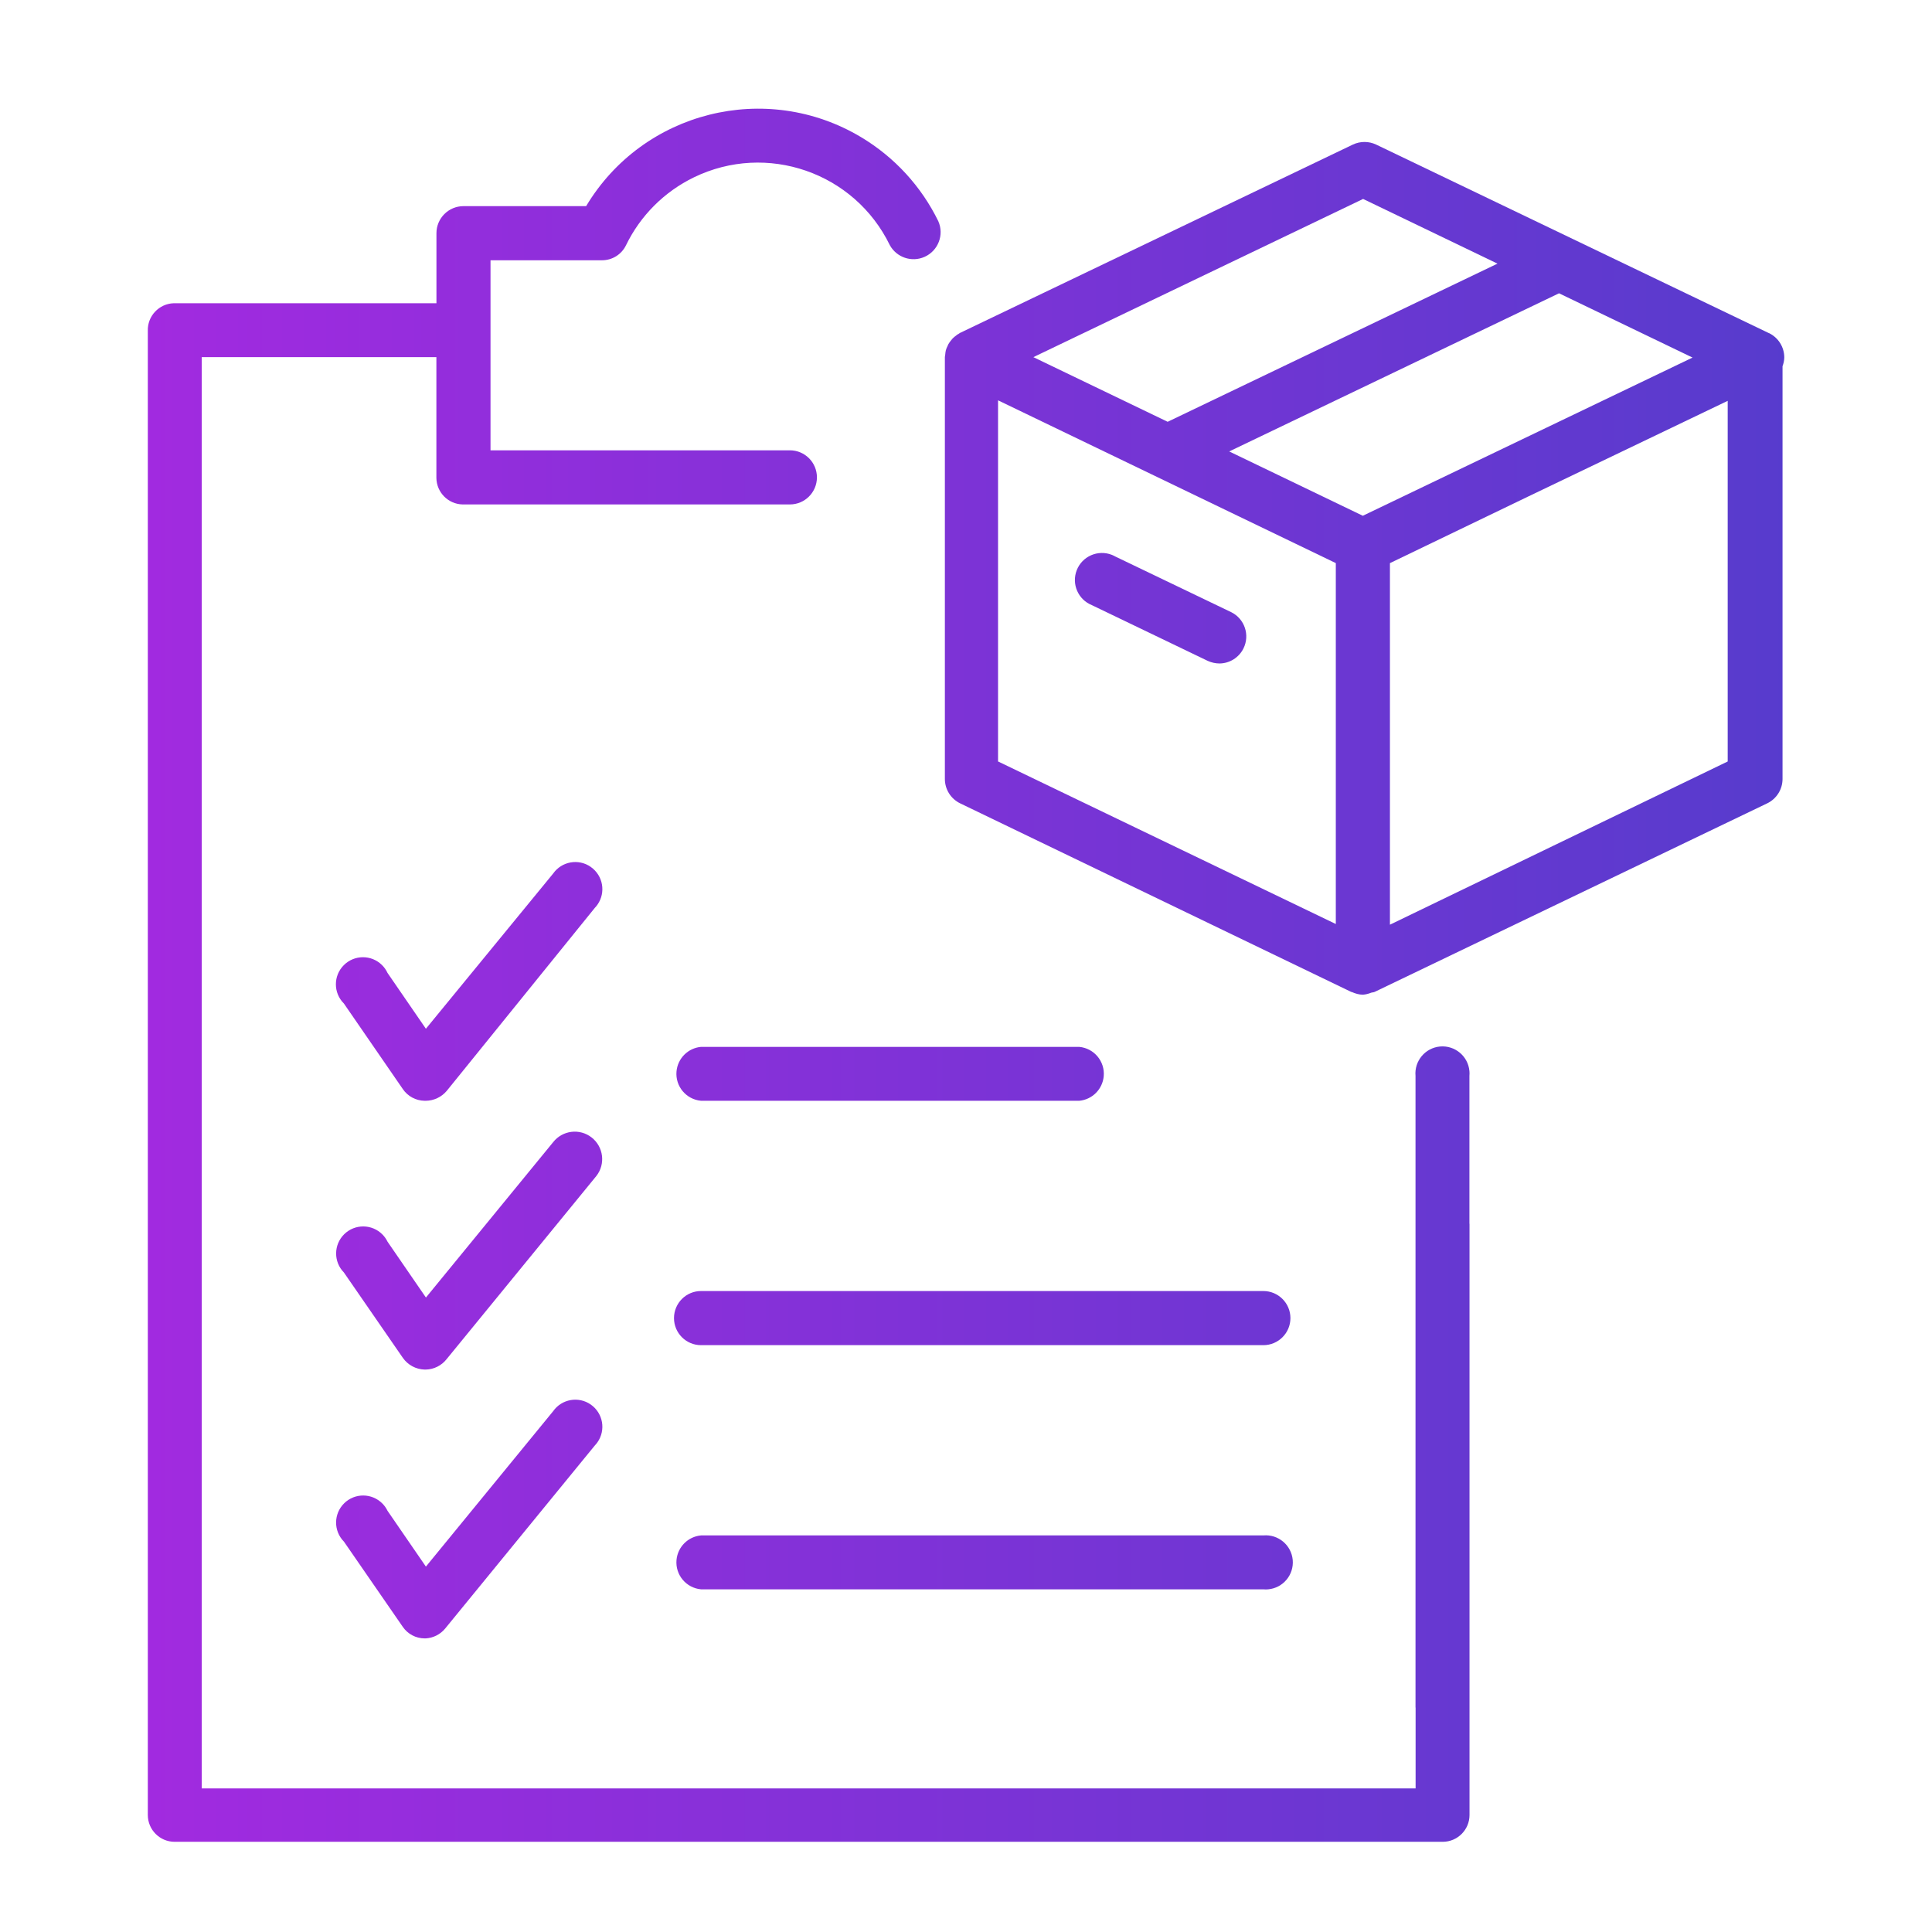
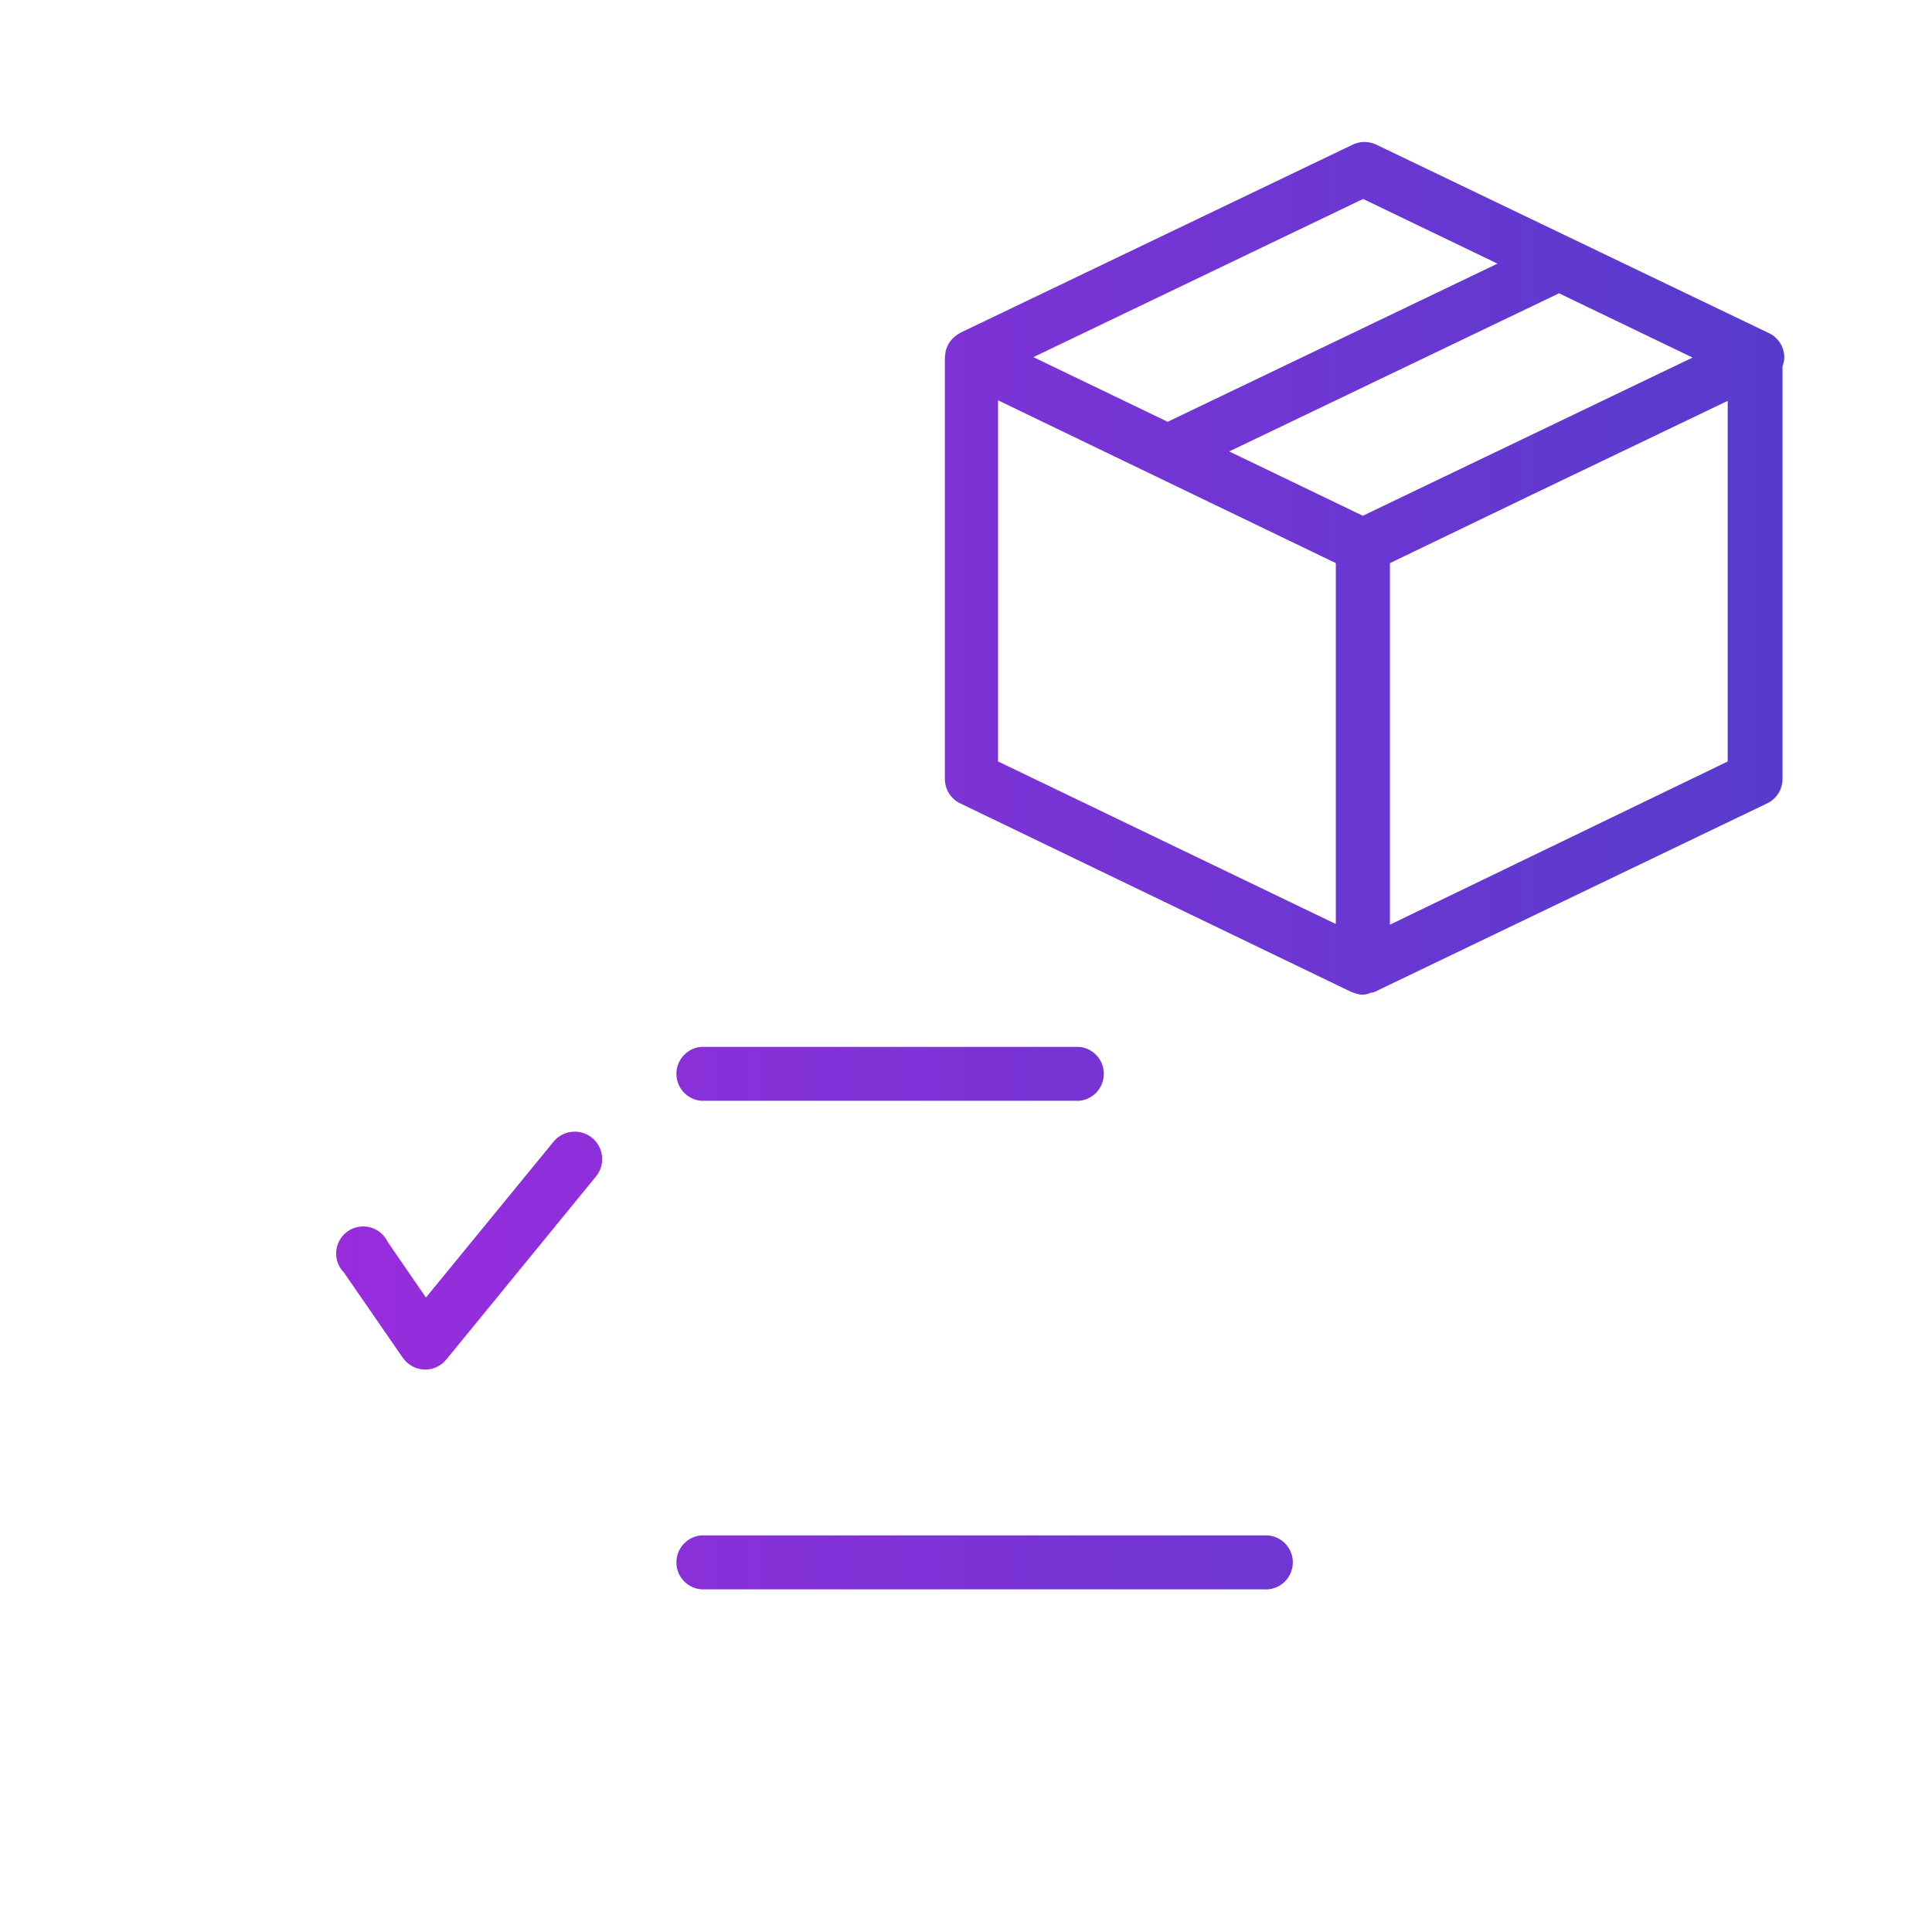
<svg xmlns="http://www.w3.org/2000/svg" xmlns:xlink="http://www.w3.org/1999/xlink" id="Calque_1" viewBox="0 0 630 630">
  <defs>
    <linearGradient id="Dégradé_sans_nom_3" x1="38.16" y1="185.33" x2="604.87" y2="185.33" gradientUnits="userSpaceOnUse">
      <stop offset="0" stop-color="#a32ae0" />
      <stop offset="1" stop-color="#543ccc" />
    </linearGradient>
    <linearGradient id="Dégradé_sans_nom_3-2" y1="198.34" x2="604.87" y2="198.34" xlink:href="#Dégradé_sans_nom_3" />
    <linearGradient id="Dégradé_sans_nom_3-3" y1="318.02" x2="604.87" y2="318.02" xlink:href="#Dégradé_sans_nom_3" />
    <linearGradient id="Dégradé_sans_nom_3-4" y1="320.02" x2="604.87" y2="320.02" xlink:href="#Dégradé_sans_nom_3" />
    <linearGradient id="Dégradé_sans_nom_3-5" y1="407.81" y2="407.81" xlink:href="#Dégradé_sans_nom_3" />
    <linearGradient id="Dégradé_sans_nom_3-6" y1="495.34" x2="604.87" y2="495.34" xlink:href="#Dégradé_sans_nom_3" />
    <linearGradient id="Dégradé_sans_nom_3-7" y1="350.15" x2="604.87" y2="350.15" xlink:href="#Dégradé_sans_nom_3" />
    <linearGradient id="Dégradé_sans_nom_3-8" y1="429.81" x2="604.87" y2="429.81" xlink:href="#Dégradé_sans_nom_3" />
    <linearGradient id="Dégradé_sans_nom_3-9" y1="509.46" x2="604.87" y2="509.46" xlink:href="#Dégradé_sans_nom_3" />
  </defs>
  <path d="M576.82,108.63l-128.07-61.48c-2.41-1.14-5.2-1.14-7.61,0l-128.07,61.4c-.24,.12-.43,.3-.66,.44-.06,.03-.13,.02-.19,.06-.16,.1-.28,.25-.43,.36-.4,.29-.79,.59-1.13,.94-.17,.17-.3,.35-.45,.54-.34,.41-.67,.82-.93,1.29-.11,.19-.17,.4-.27,.59-.23,.48-.46,.96-.59,1.48-.12,.46-.15,.95-.2,1.43-.02,.26-.11,.51-.11,.78,0,.01,0,.02,0,.03,0,.01,0,.02,0,.04V254.06c.02,3.37,1.95,6.43,4.98,7.9l127.5,61.48c.08,.04,.18,.02,.26,.06,1.13,.5,2.33,.85,3.58,.86,.93-.07,1.83-.31,2.69-.65,.38-.13,.8-.09,1.16-.28l128-61.48c3.03-1.47,4.96-4.53,4.98-7.9V119.43c.33-.9,.55-1.84,.57-2.84,.01-3.39-1.93-6.49-4.98-7.97Zm-132.34-43.76l43.83,21.1-107.55,51.57-43.79-21.08,107.51-51.58Zm-8.89,236.44l-110.14-53.01v-117.76l110.14,53.08v117.69Zm8.82-133.12l-43.58-20.98,107.55-51.57,43.54,20.96-107.51,51.58Zm118.97,80.12l-110.14,53.22v-117.9l44.93-21.65,65.21-31.27v117.6Z" fill="url(#Dégradé_sans_nom_3)" />
-   <path d="M356.11,197.36l37.71,18.14c1.21,.55,2.52,.84,3.84,.85,3.32-.03,6.33-1.92,7.81-4.89,2.17-4.36,.4-9.66-3.97-11.83l-37.78-18.14c-.37-.21-.76-.4-1.16-.56-4.53-1.78-9.66,.45-11.44,4.98-1.78,4.54,.45,9.66,4.98,11.44Z" fill="url(#Dégradé_sans_nom_3-2)" />
-   <path d="M479.16,349.25c-.44-4.85-4.73-8.43-9.58-8-4.85,.44-8.43,4.73-8,9.58v205.98h.03s0,26.36,0,26.36H65.78V116.46h76.52v39.35c.04,4.72,3.82,8.57,8.54,8.68h106.73c4.87,0,8.81-3.95,8.82-8.82,0-4.87-3.94-8.83-8.82-8.83h-97.62v-61.97h36.29c3.36,.03,6.44-1.88,7.9-4.91,4.68-9.65,12.48-17.44,22.13-22.13,23.75-11.53,52.36-1.63,63.9,22.13,2.21,4,7.11,5.65,11.29,3.81,4.46-1.97,6.48-7.18,4.51-11.64-5.55-11.37-14.29-20.88-25.14-27.38-30.98-18.56-71.14-8.5-89.7,22.47h-39.99c-4.87,0-8.82,3.95-8.82,8.82v22.84H56.95c-.1,0-.19,0-.29,0-4.83,.16-8.62,4.2-8.46,9.03v483.93c0,4.83,3.92,8.75,8.75,8.75H470.44c4.83,0,8.75-3.92,8.75-8.75v-192.58c0-.14-.02-.28-.03-.42v-48.02c.05-.53,.05-1.06,0-1.58Z" fill="url(#Dégradé_sans_nom_3-3)" />
-   <path d="M192.65,282.69c-3.99-2.79-9.49-1.82-12.29,2.18l-41.48,50.59-12.52-18.21c-.44-.95-1.04-1.81-1.78-2.54-3.45-3.44-9.04-3.43-12.48,.03-3.44,3.45-3.43,9.04,.03,12.48l19.21,27.89c1.6,2.37,4.26,3.8,7.12,3.84h.36c2.63-.02,5.13-1.19,6.83-3.2l48.31-59.7c.32-.33,.61-.69,.87-1.06,2.79-3.99,1.82-9.49-2.18-12.29Z" fill="url(#Dégradé_sans_nom_3-4)" />
  <path d="M138.46,446.6h.36c2.67-.05,5.18-1.31,6.83-3.42l48.81-59.7c3.05-3.89,2.36-9.51-1.53-12.56-3.89-3.05-9.51-2.36-12.56,1.53l-41.48,50.66-12.52-18.21c-.42-.87-.98-1.66-1.65-2.34-3.42-3.47-9-3.52-12.48-.1-3.47,3.42-3.52,9-.1,12.48l19.21,27.82c1.63,2.34,4.27,3.76,7.12,3.84Z" fill="url(#Dégradé_sans_nom_3-5)" />
-   <path d="M112.13,502.67l19.21,27.82c1.61,2.35,4.27,3.76,7.12,3.77h.36c2.46-.14,4.76-1.3,6.33-3.2l48.81-59.7c.32-.33,.61-.69,.87-1.06,2.79-3.99,1.82-9.49-2.18-12.29-3.99-2.79-9.49-1.82-12.29,2.18l-41.48,50.66-12.52-18.21c-.42-.87-.98-1.66-1.65-2.34-3.42-3.47-9-3.52-12.48-.1-3.47,3.42-3.52,9-.1,12.48Z" fill="url(#Dégradé_sans_nom_3-6)" />
  <path d="M351.91,341.37h-123.31c-4.25,.38-7.61,3.75-8,8-.44,4.85,3.14,9.14,8,9.58h123.31c4.25-.38,7.61-3.75,8-8,.44-4.85-3.14-9.14-8-9.58Z" fill="url(#Dégradé_sans_nom_3-7)" />
-   <path d="M411.96,420.99H228.6c-4.87,0-8.81,3.95-8.82,8.82,0,4.87,3.94,8.83,8.82,8.83h183.37c4.87,0,8.82-3.96,8.82-8.83,0-4.87-3.96-8.82-8.83-8.82Z" fill="url(#Dégradé_sans_nom_3-8)" />
  <path d="M411.96,500.68H228.6c-4.25,.38-7.61,3.75-8,8-.44,4.85,3.14,9.14,8,9.58h183.36c.53,.05,1.06,.05,1.58,0,4.85-.44,8.43-4.73,8-9.58-.44-4.85-4.73-8.43-9.58-8Z" fill="url(#Dégradé_sans_nom_3-9)" />
</svg>